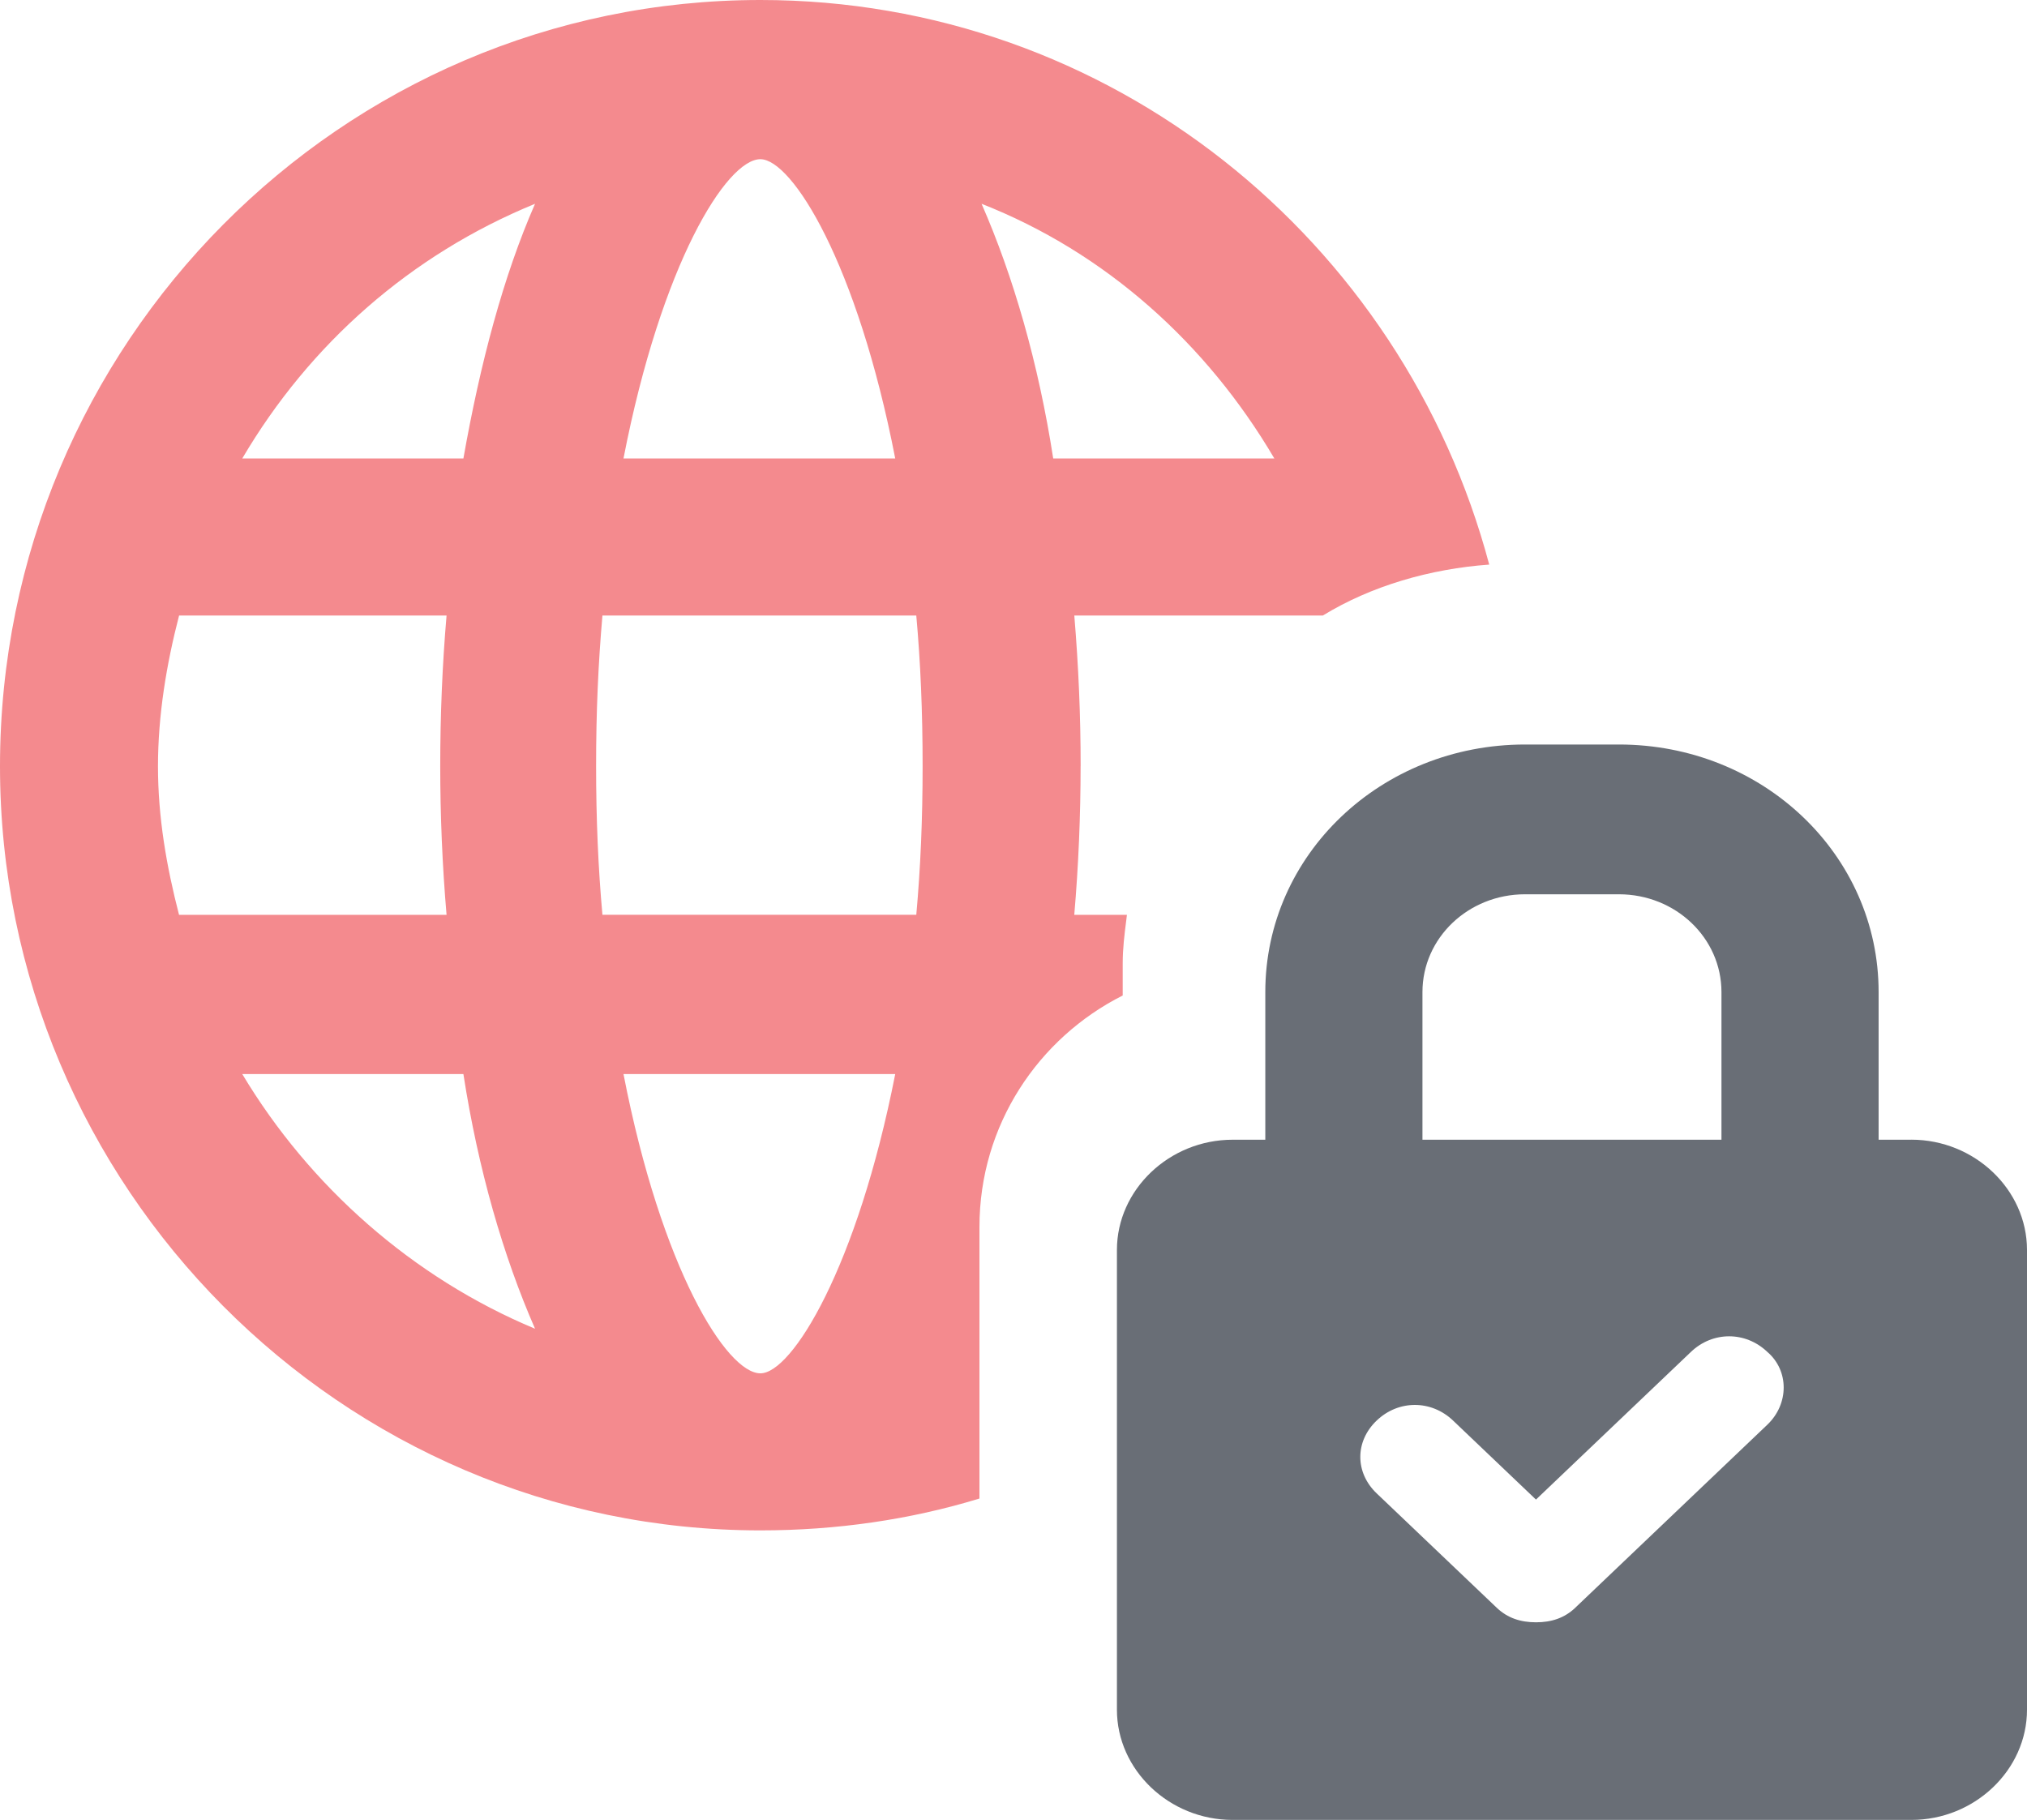
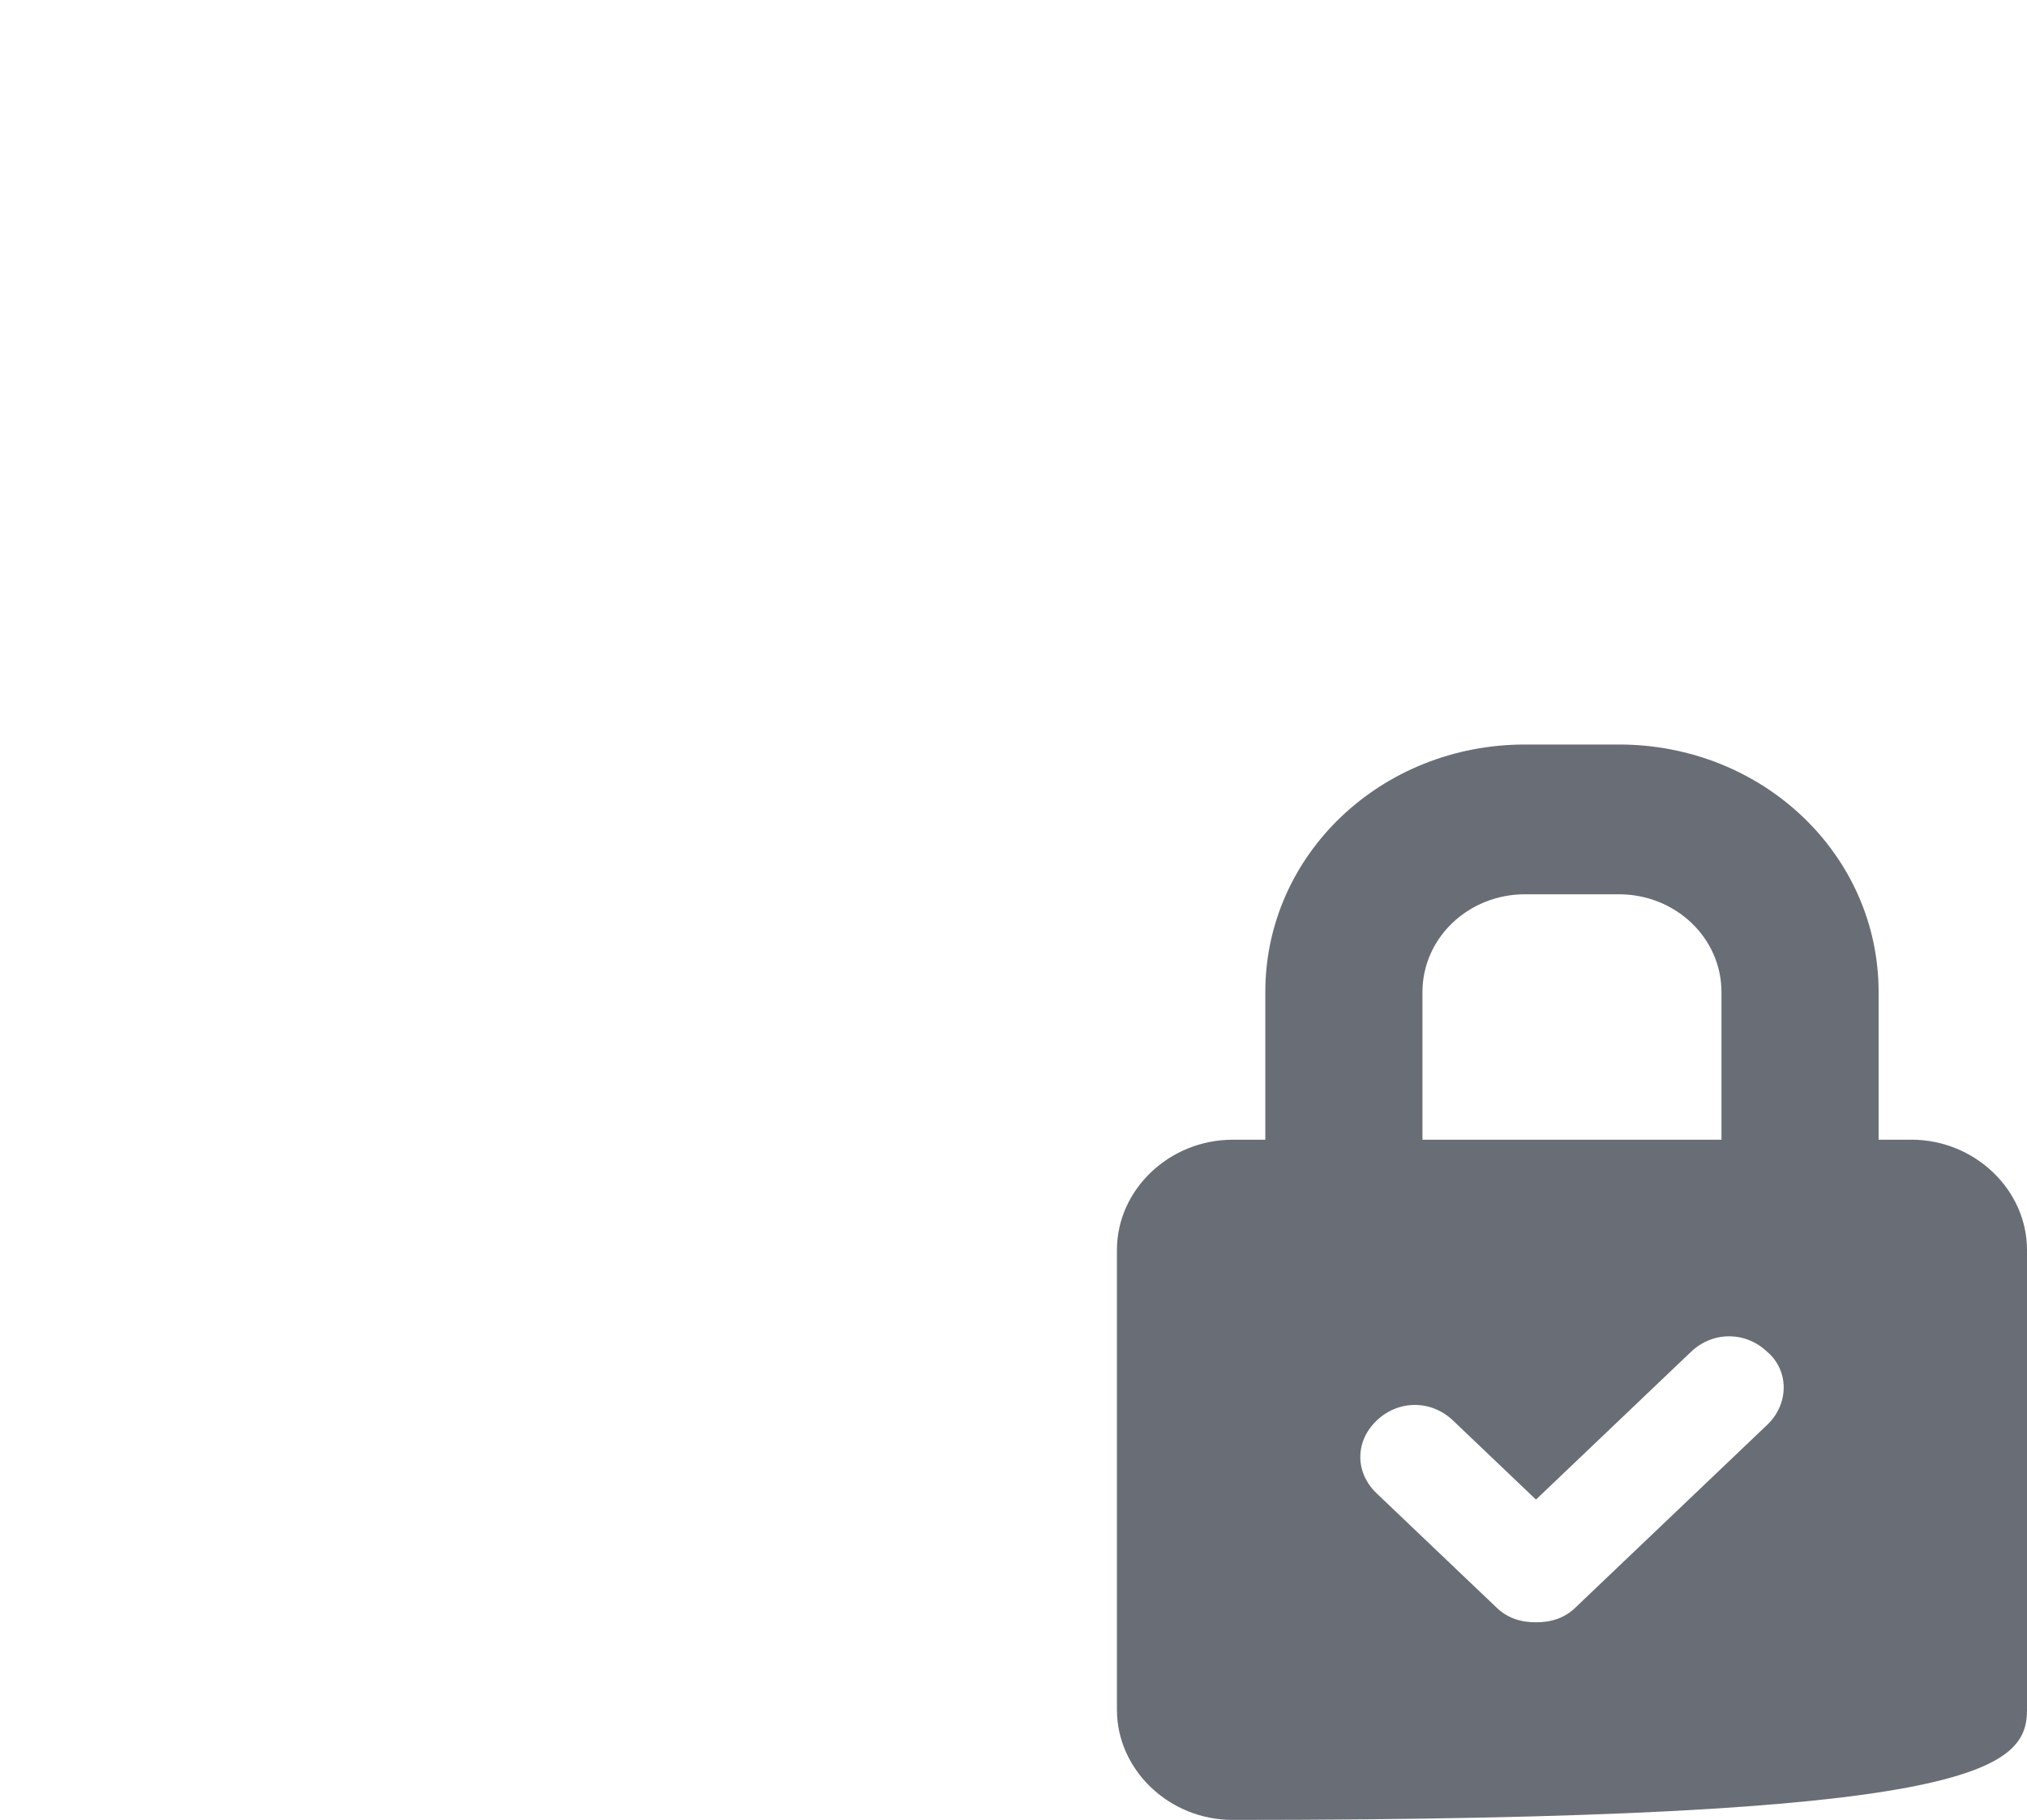
<svg xmlns="http://www.w3.org/2000/svg" width="49" height="44" fill="none" viewBox="0 0 49 44">
-   <path fill="#F48A8E" fill-rule="evenodd" d="M26.122 18.526c0 1.18-.051 2.412-.153 3.592h1.273l-.015.123c-.046.36-.087.688-.087 1.057v.77c-2.037 1.026-3.463 3.13-3.463 5.594v6.568c-1.68.513-3.462.77-5.295.77C8.249 37 0 28.686 0 18.526 0 8.313 8.249 0 18.382 0 26.834 0 33.912 5.799 36 13.65c-1.426.103-2.852.514-4.023 1.232H25.97c.102 1.232.153 2.412.153 3.644zm-4.481-7.441c-.917-4.722-2.495-7.236-3.26-7.236-.814 0-2.392 2.514-3.309 7.236h6.569zM4.328 22.118c-.305-1.18-.509-2.36-.509-3.592 0-1.232.204-2.464.51-3.644h6.466c-.102 1.18-.153 2.412-.153 3.644 0 1.18.051 2.412.153 3.592H4.328zm6.874 3.849H5.856c1.63 2.72 4.124 4.926 7.078 6.158-.764-1.745-1.375-3.849-1.732-6.158zm0-14.882H5.856c1.63-2.772 4.073-4.927 7.078-6.158-.764 1.744-1.324 3.848-1.732 6.158zm3.87 14.882c.917 4.72 2.495 7.236 3.31 7.236.764 0 2.342-2.566 3.259-7.236h-6.569zm7.078-3.85h-7.587c-.102-1.128-.153-2.308-.153-3.591 0-1.335.051-2.464.153-3.644h7.587c.102 1.13.153 2.31.153 3.644 0 1.283-.051 2.463-.153 3.592zm1.578-17.19c.764 1.744 1.375 3.848 1.732 6.158h5.346c-1.63-2.772-4.073-4.978-7.078-6.158z" clip-rule="evenodd" />
-   <path fill="#696E76" fill-rule="evenodd" d="M46.204 27.555h-.791v-3.57c0-3.32-2.797-5.985-6.279-5.985h-2.268c-3.482 0-6.279 2.665-6.279 5.985v3.57h-.79c-1.53 0-2.797 1.207-2.797 2.666v11.114C27 42.793 28.266 44 29.796 44h16.408C47.734 44 49 42.793 49 41.335V30.22c0-1.459-1.266-2.666-2.796-2.666zm-11.818-3.57c0-1.308 1.108-2.364 2.48-2.364h2.268c1.372 0 2.48 1.056 2.48 2.364v3.57h-7.228v-3.57zM38.08 38.87l4.643-4.425c.527-.503.527-1.308 0-1.76-.528-.503-1.32-.503-1.847 0l-3.746 3.57-2.004-1.91c-.528-.504-1.32-.504-1.847 0-.527.502-.527 1.257 0 1.76l2.902 2.765c.264.252.58.352.95.352.369 0 .685-.1.95-.352z" clip-rule="evenodd" />
+   <path fill="#696E76" fill-rule="evenodd" d="M46.204 27.555h-.791v-3.57c0-3.32-2.797-5.985-6.279-5.985h-2.268c-3.482 0-6.279 2.665-6.279 5.985v3.57h-.79c-1.53 0-2.797 1.207-2.797 2.666v11.114C27 42.793 28.266 44 29.796 44C47.734 44 49 42.793 49 41.335V30.22c0-1.459-1.266-2.666-2.796-2.666zm-11.818-3.57c0-1.308 1.108-2.364 2.48-2.364h2.268c1.372 0 2.48 1.056 2.48 2.364v3.57h-7.228v-3.57zM38.08 38.87l4.643-4.425c.527-.503.527-1.308 0-1.76-.528-.503-1.32-.503-1.847 0l-3.746 3.57-2.004-1.91c-.528-.504-1.32-.504-1.847 0-.527.502-.527 1.257 0 1.76l2.902 2.765c.264.252.58.352.95.352.369 0 .685-.1.95-.352z" clip-rule="evenodd" />
</svg>